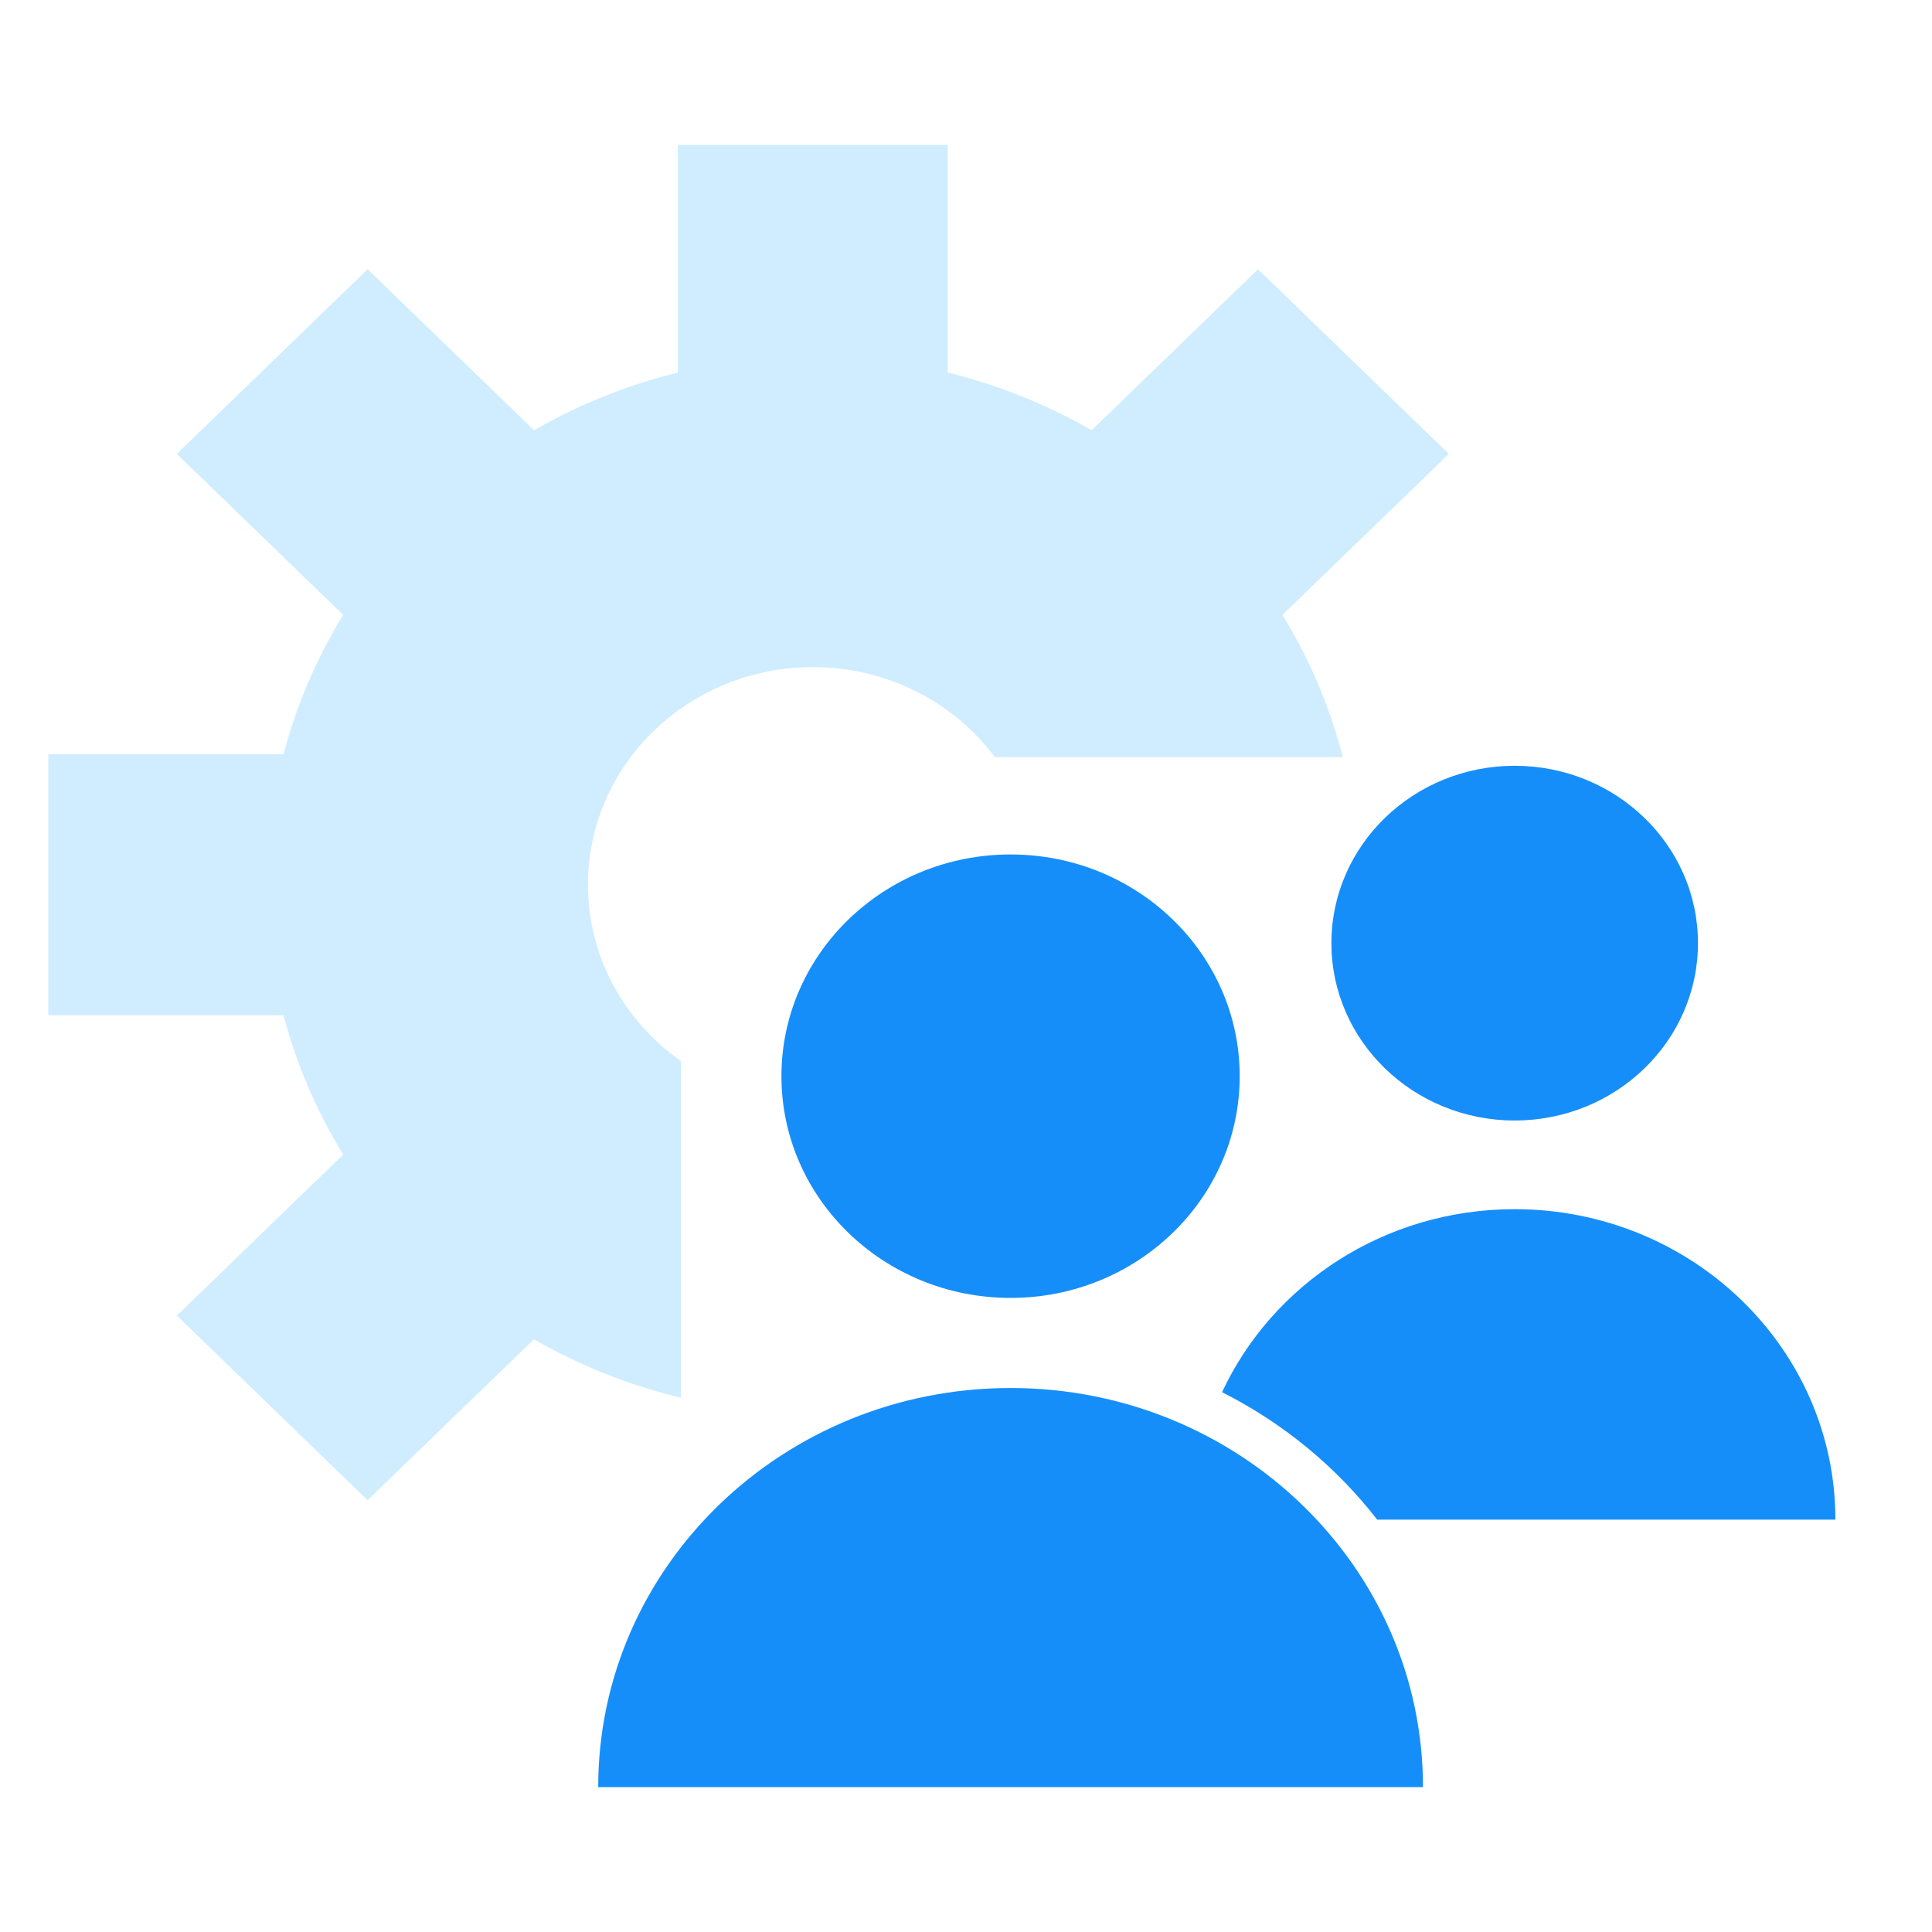
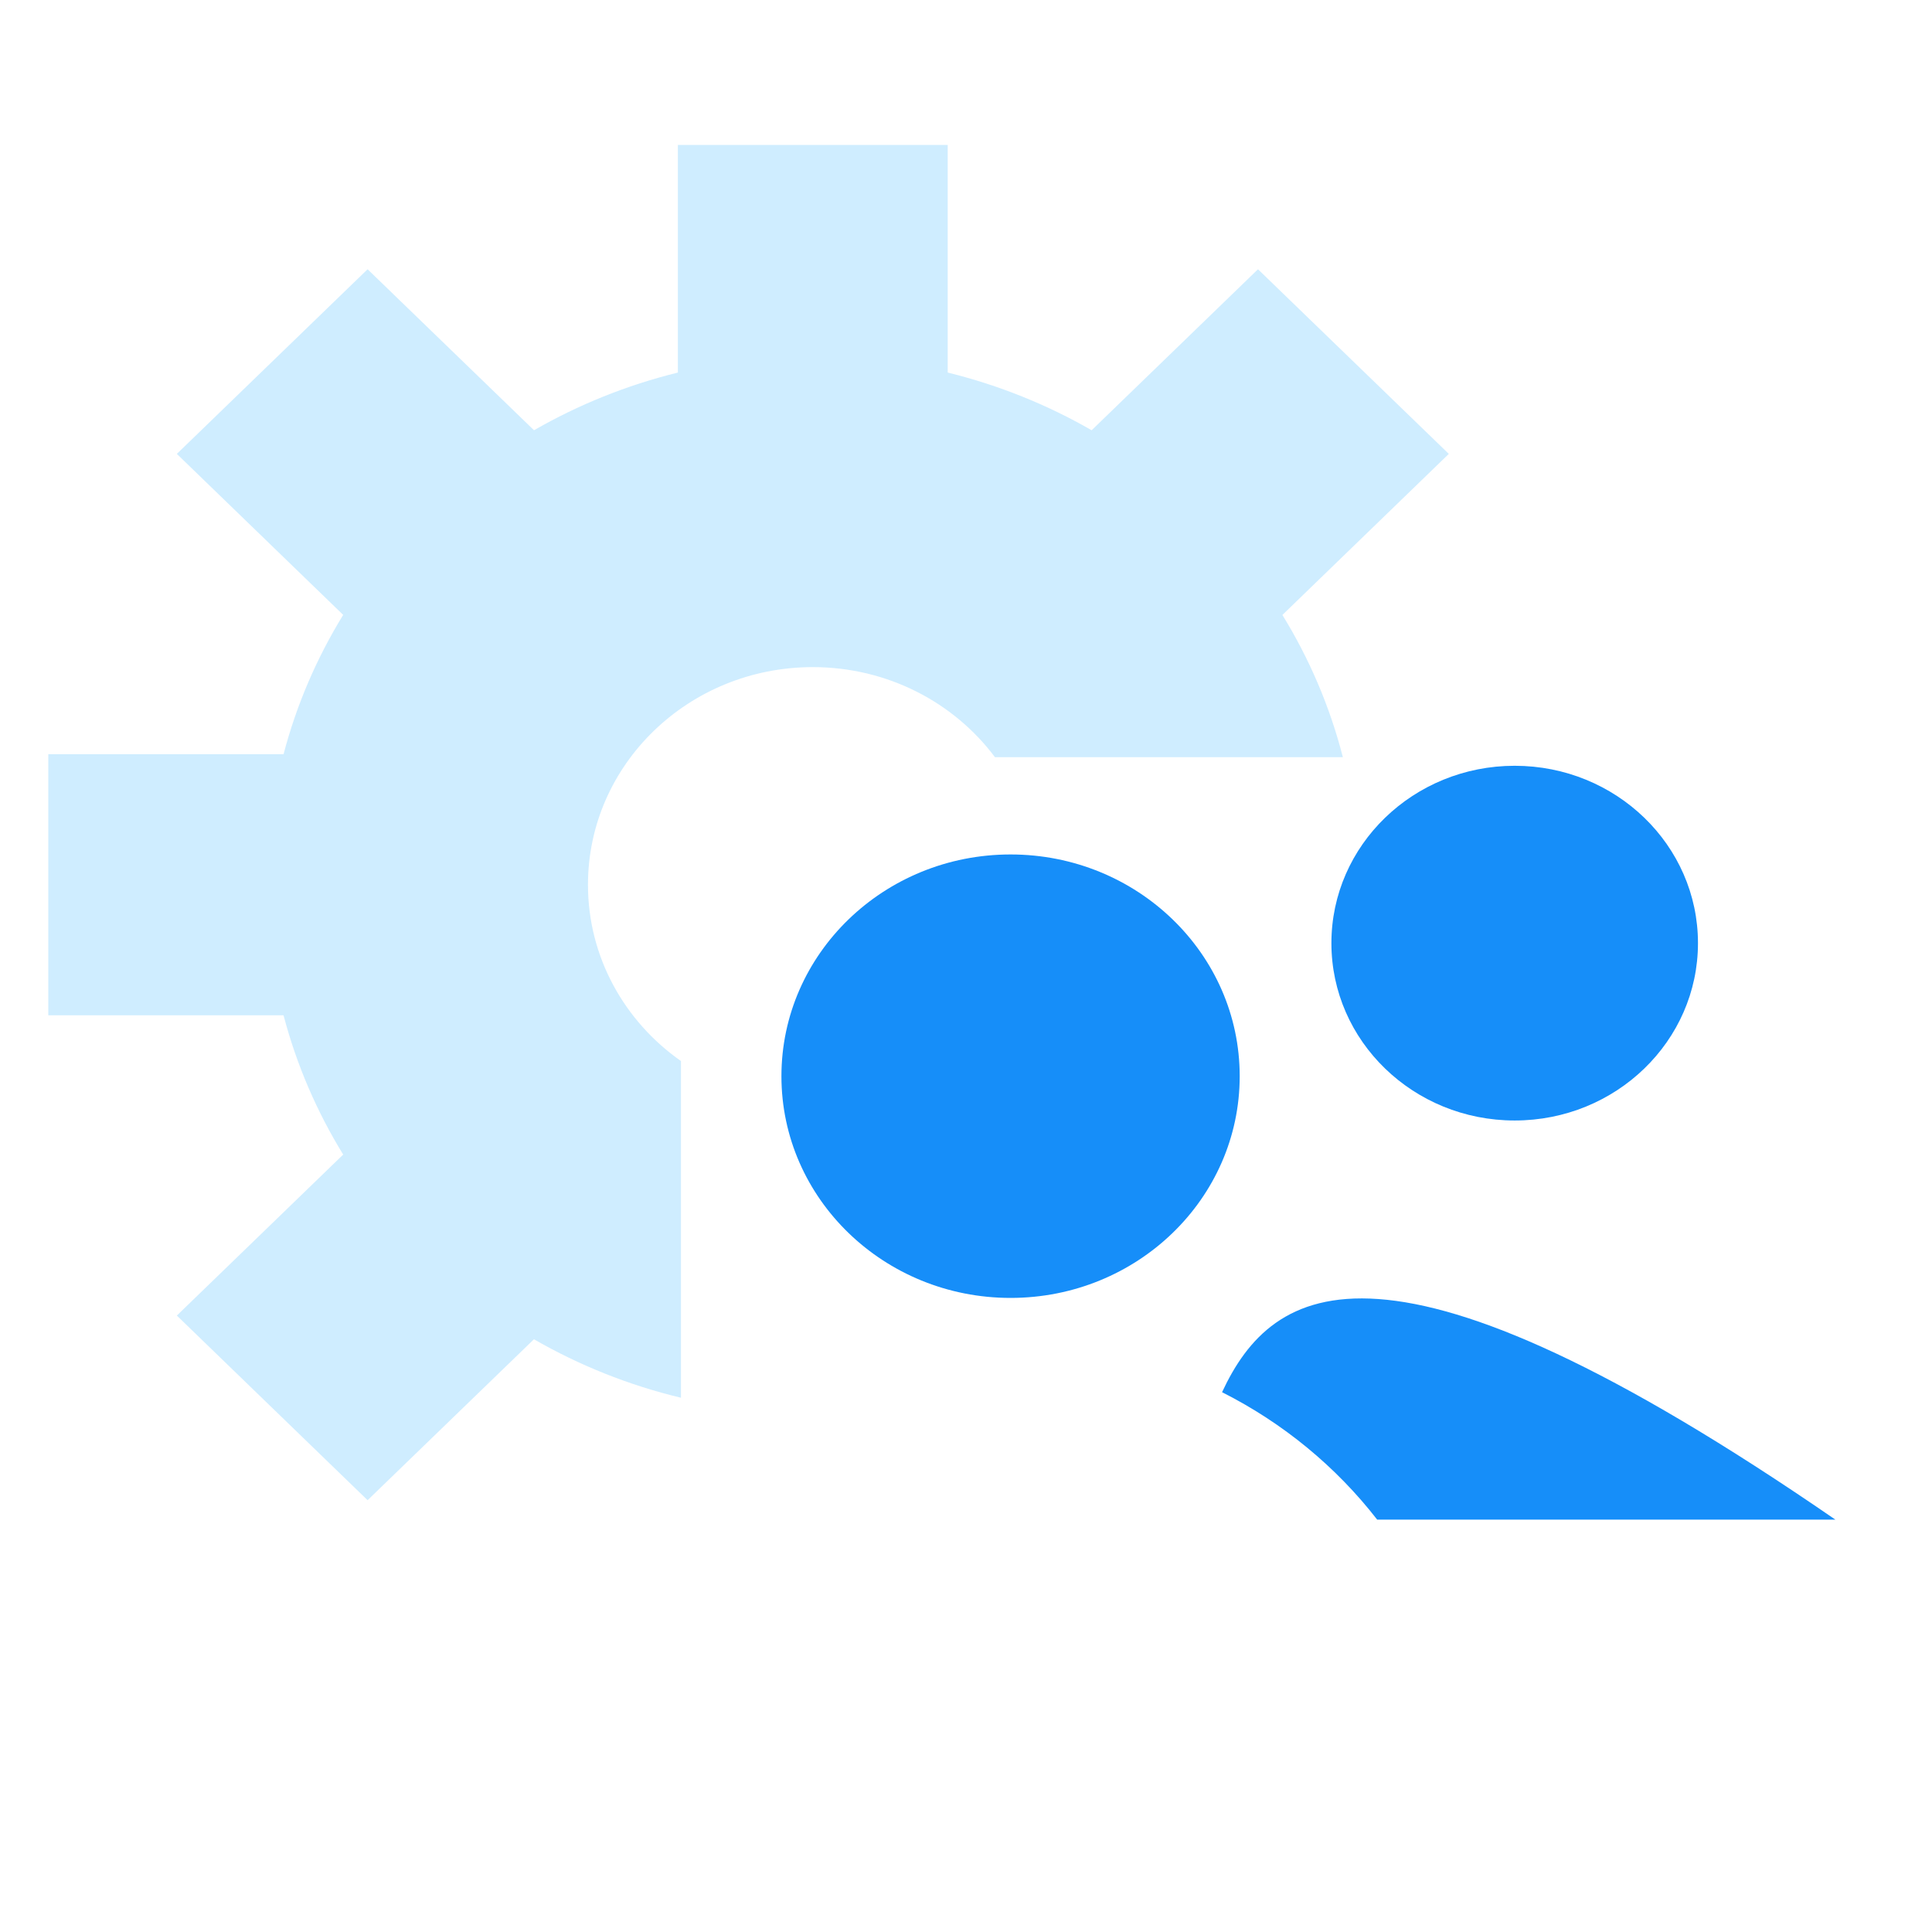
<svg xmlns="http://www.w3.org/2000/svg" width="30" height="30" viewBox="0 0 30 30" fill="none">
  <path fill-rule="evenodd" clip-rule="evenodd" d="M14.716 2.25H10.526V5.785C9.731 5.981 8.98 6.285 8.292 6.681L5.708 4.181L2.746 7.048L5.329 9.548C4.92 10.214 4.605 10.941 4.403 11.711H0.75V15.766H4.403C4.605 16.536 4.92 17.262 5.329 17.928L2.746 20.428L5.708 23.295L8.291 20.796C8.993 21.2 9.76 21.509 10.574 21.704V16.476C9.699 15.862 9.13 14.864 9.13 13.738C9.13 11.872 10.693 10.359 12.621 10.359C13.785 10.359 14.816 10.91 15.45 11.758H20.852C20.65 10.97 20.331 10.228 19.913 9.549L22.497 7.048L19.534 4.181L16.951 6.681C16.263 6.285 15.512 5.981 14.716 5.785V2.25Z" fill="#CFEDFF" />
-   <path d="M15.692 21.553C12.156 21.553 9.289 24.327 9.289 27.75H22.096C22.096 24.327 19.229 21.553 15.692 21.553Z" fill="#168EF9" />
-   <path fill-rule="evenodd" clip-rule="evenodd" d="M28.5 23.597C28.5 20.935 26.27 18.776 23.519 18.776C21.497 18.776 19.756 19.943 18.976 21.618C19.924 22.096 20.747 22.775 21.385 23.597H28.5Z" fill="#168EF9" />
+   <path fill-rule="evenodd" clip-rule="evenodd" d="M28.5 23.597C21.497 18.776 19.756 19.943 18.976 21.618C19.924 22.096 20.747 22.775 21.385 23.597H28.5Z" fill="#168EF9" />
  <ellipse cx="23.52" cy="14.645" rx="2.846" ry="2.754" fill="#168EF9" />
  <ellipse cx="15.692" cy="16.711" rx="3.558" ry="3.443" fill="#168EF9" />
</svg>